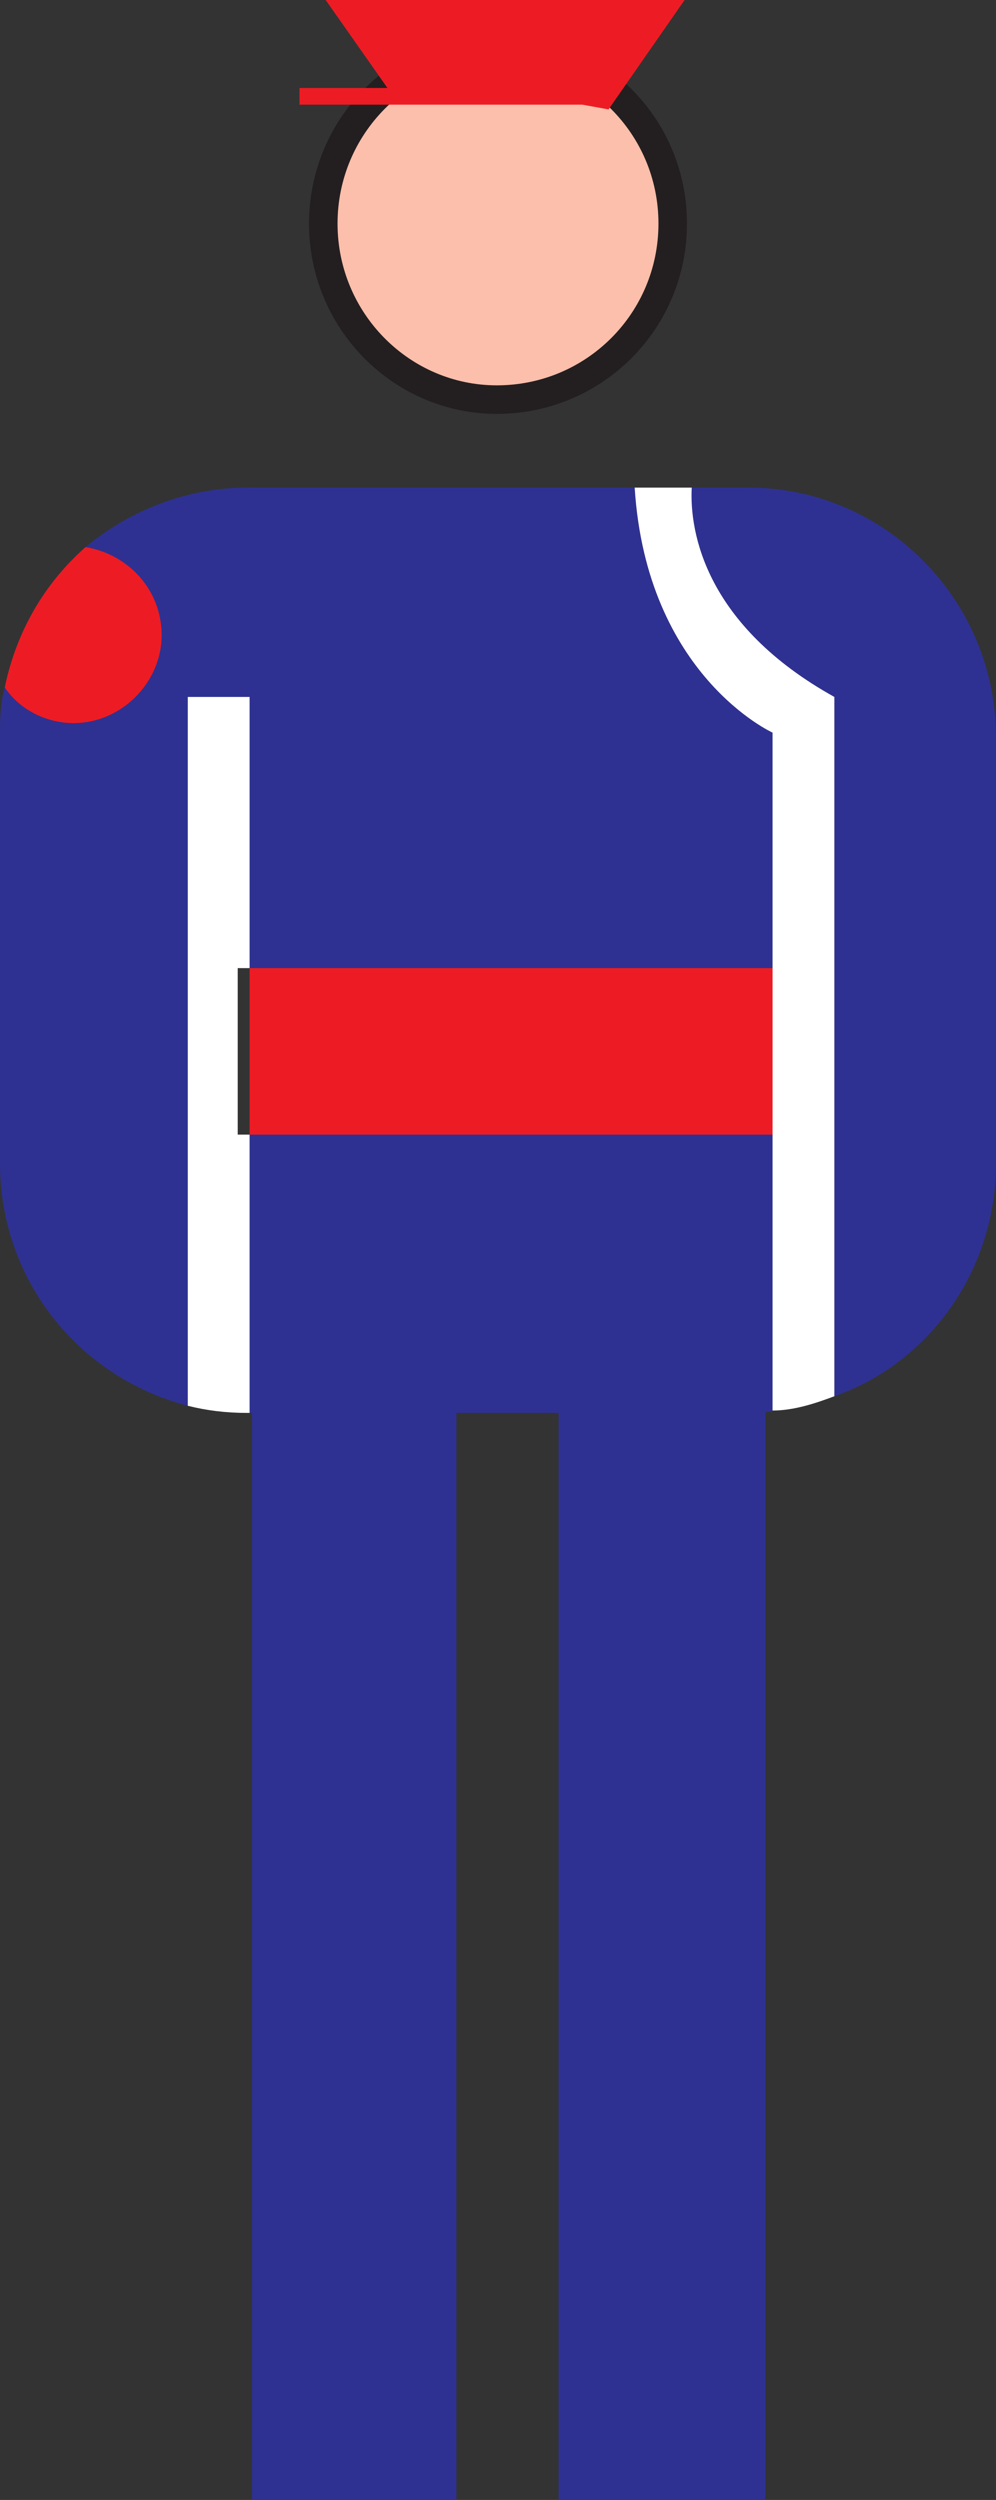
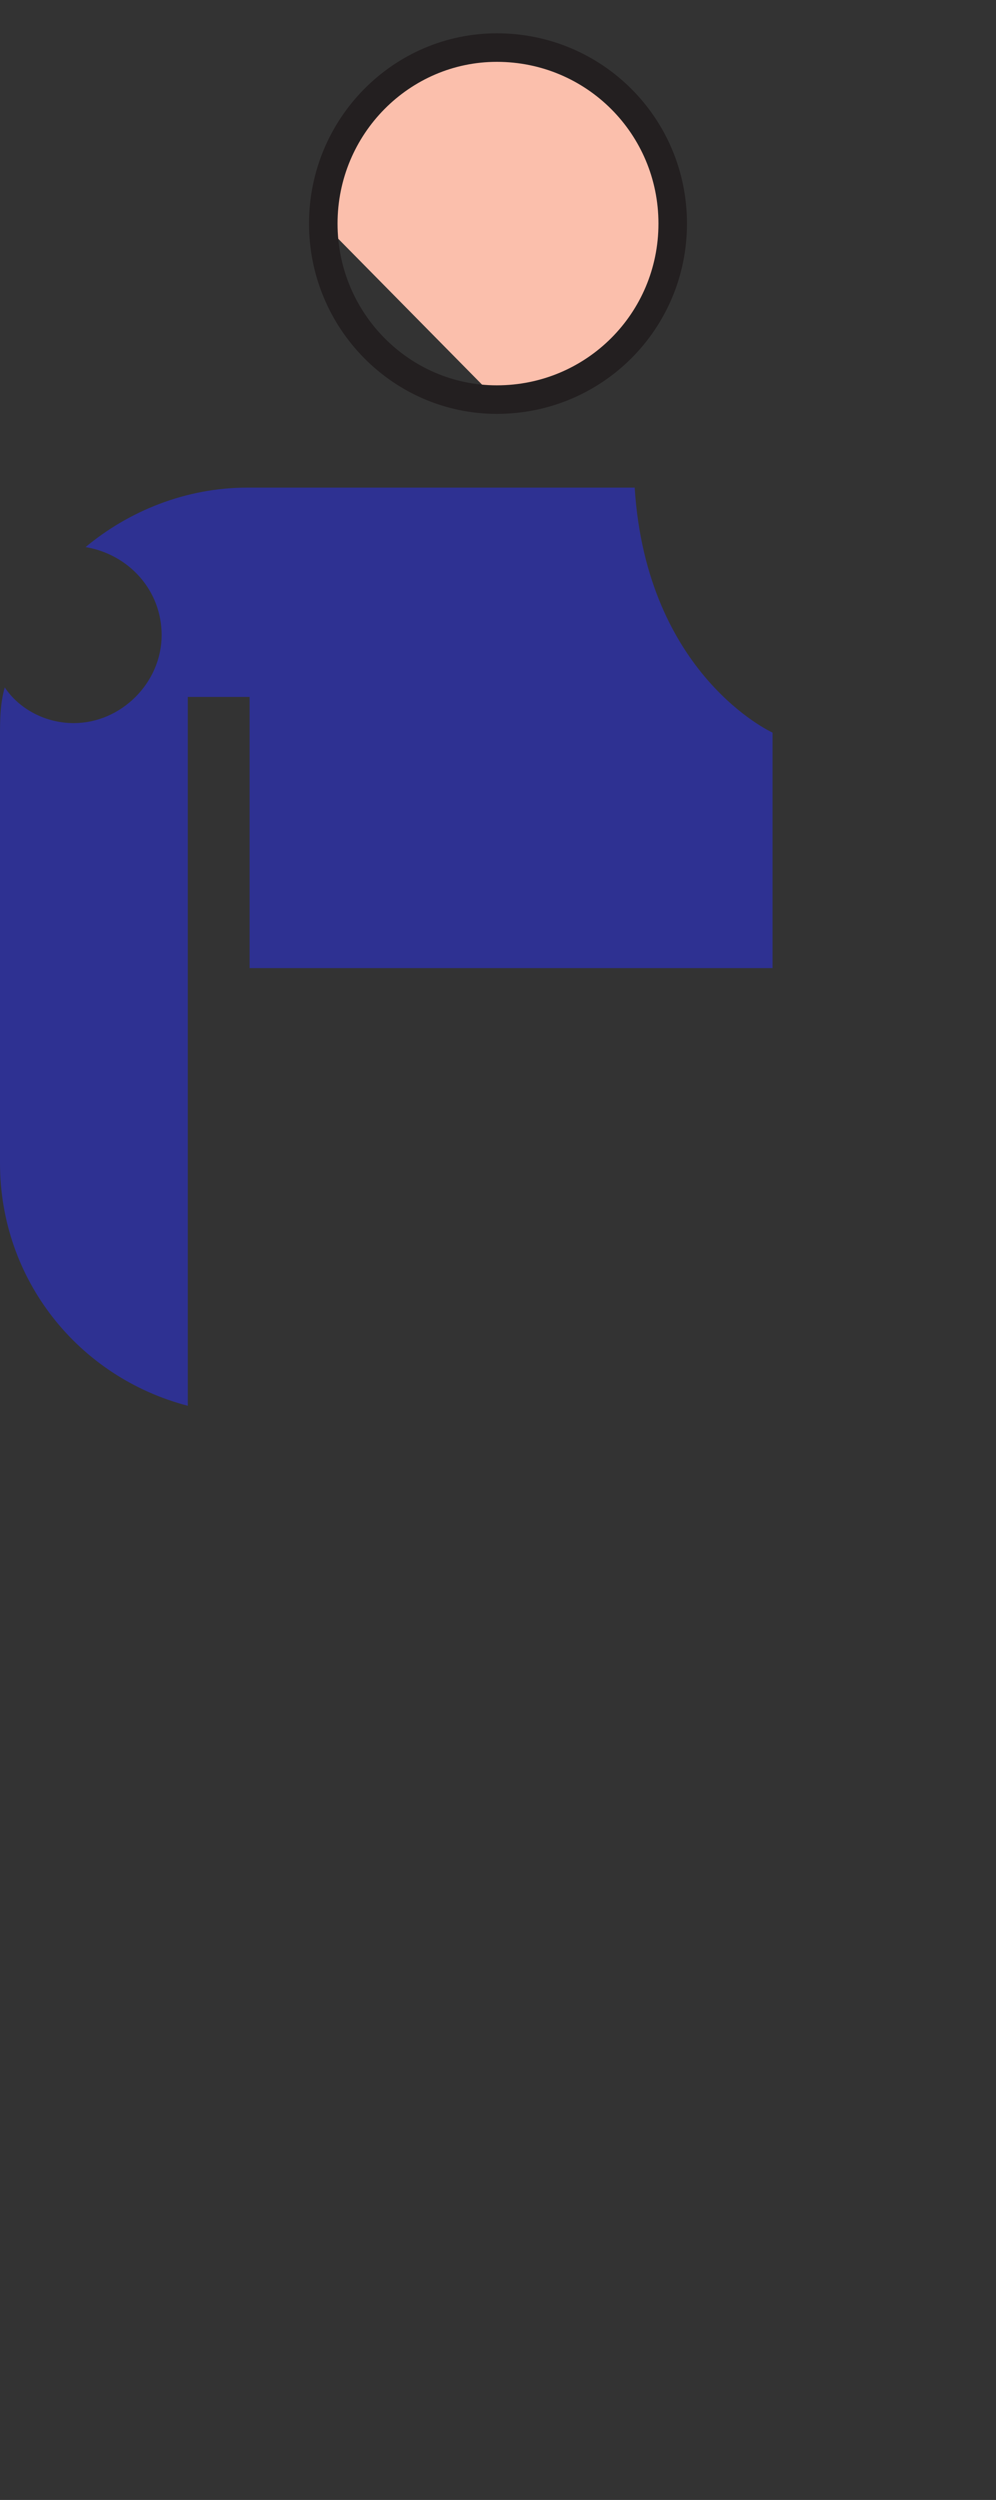
<svg xmlns="http://www.w3.org/2000/svg" width="314.25" height="788.25">
  <rect width="100%" height="100%" fill="#333333" stroke="none" />
-   <path fill="#fbbfac" fill-rule="evenodd" d="M156.75 126c30.75 0 55.5-24.75 55.5-55.5S187.5 15 156.75 15c-30 0-54.75 24.75-54.75 55.5s24.75 55.5 54.75 55.5" />
+   <path fill="#fbbfac" fill-rule="evenodd" d="M156.75 126c30.75 0 55.5-24.75 55.5-55.5S187.5 15 156.75 15c-30 0-54.75 24.75-54.75 55.5" />
  <path fill="none" stroke="#231f20" stroke-linecap="round" stroke-linejoin="round" stroke-miterlimit="10" stroke-width="9" d="M156.75 126c30.75 0 55.5-24.75 55.5-55.5S187.5 15 156.75 15c-30 0-54.75 24.75-54.75 55.5s24.75 55.5 54.75 55.5zm0 0" />
-   <path fill="#2e3192" fill-rule="evenodd" d="M236.25 153.75h-18c-.75 14.25 4.5 43.5 45 66v220.5c30-10.5 51-39.75 51-73.5V232.5c0-43.5-35.25-78.75-78-78.75m7.5 204h-165v87.75h.75v342.75H144V445.5h32.25v342.75h65.25V445.5c.75-.75 1.5 0 2.25-.75v-87" />
  <path fill="#2e3192" fill-rule="evenodd" d="M78.75 219.75v85.5h165V231s-39.75-18-43.5-77.25H78c-19.5 0-37.5 7.5-51 18.75 13.5 2.25 24 13.5 24 27.75 0 15-12.75 27.75-27.75 27.75-9 0-17.25-4.5-21.75-11.25C0 222 0 227.25 0 232.5v134.25c0 36.75 24.75 67.5 59.25 76.5v-223.5h19.5" />
-   <path fill="#ed1c24" fill-rule="evenodd" d="M23.25 228c15 0 27.75-12.75 27.75-27.75 0-14.25-10.5-25.5-24-27.75-12.75 11.25-21.75 26.25-25.5 44.25C6 223.5 14.25 228 23.25 228m55.5 129.75h165v-52.5h-165v52.5M192 34.5 216 0H102.75l19.5 27.75H94.5V33h89.25l8.25 1.5" />
-   <path fill="#fff" fill-rule="evenodd" d="M75 357.75v-52.5h3.75v-85.5h-19.5v223.5c6 1.5 12 2.25 18.75 2.25h.75v-87.75H75m143.25-204h-18C204 213 243.75 231 243.75 231v213.75c6.75 0 13.5-2.25 19.5-4.5v-220.5c-40.5-22.5-45.75-51.75-45-66" />
</svg>